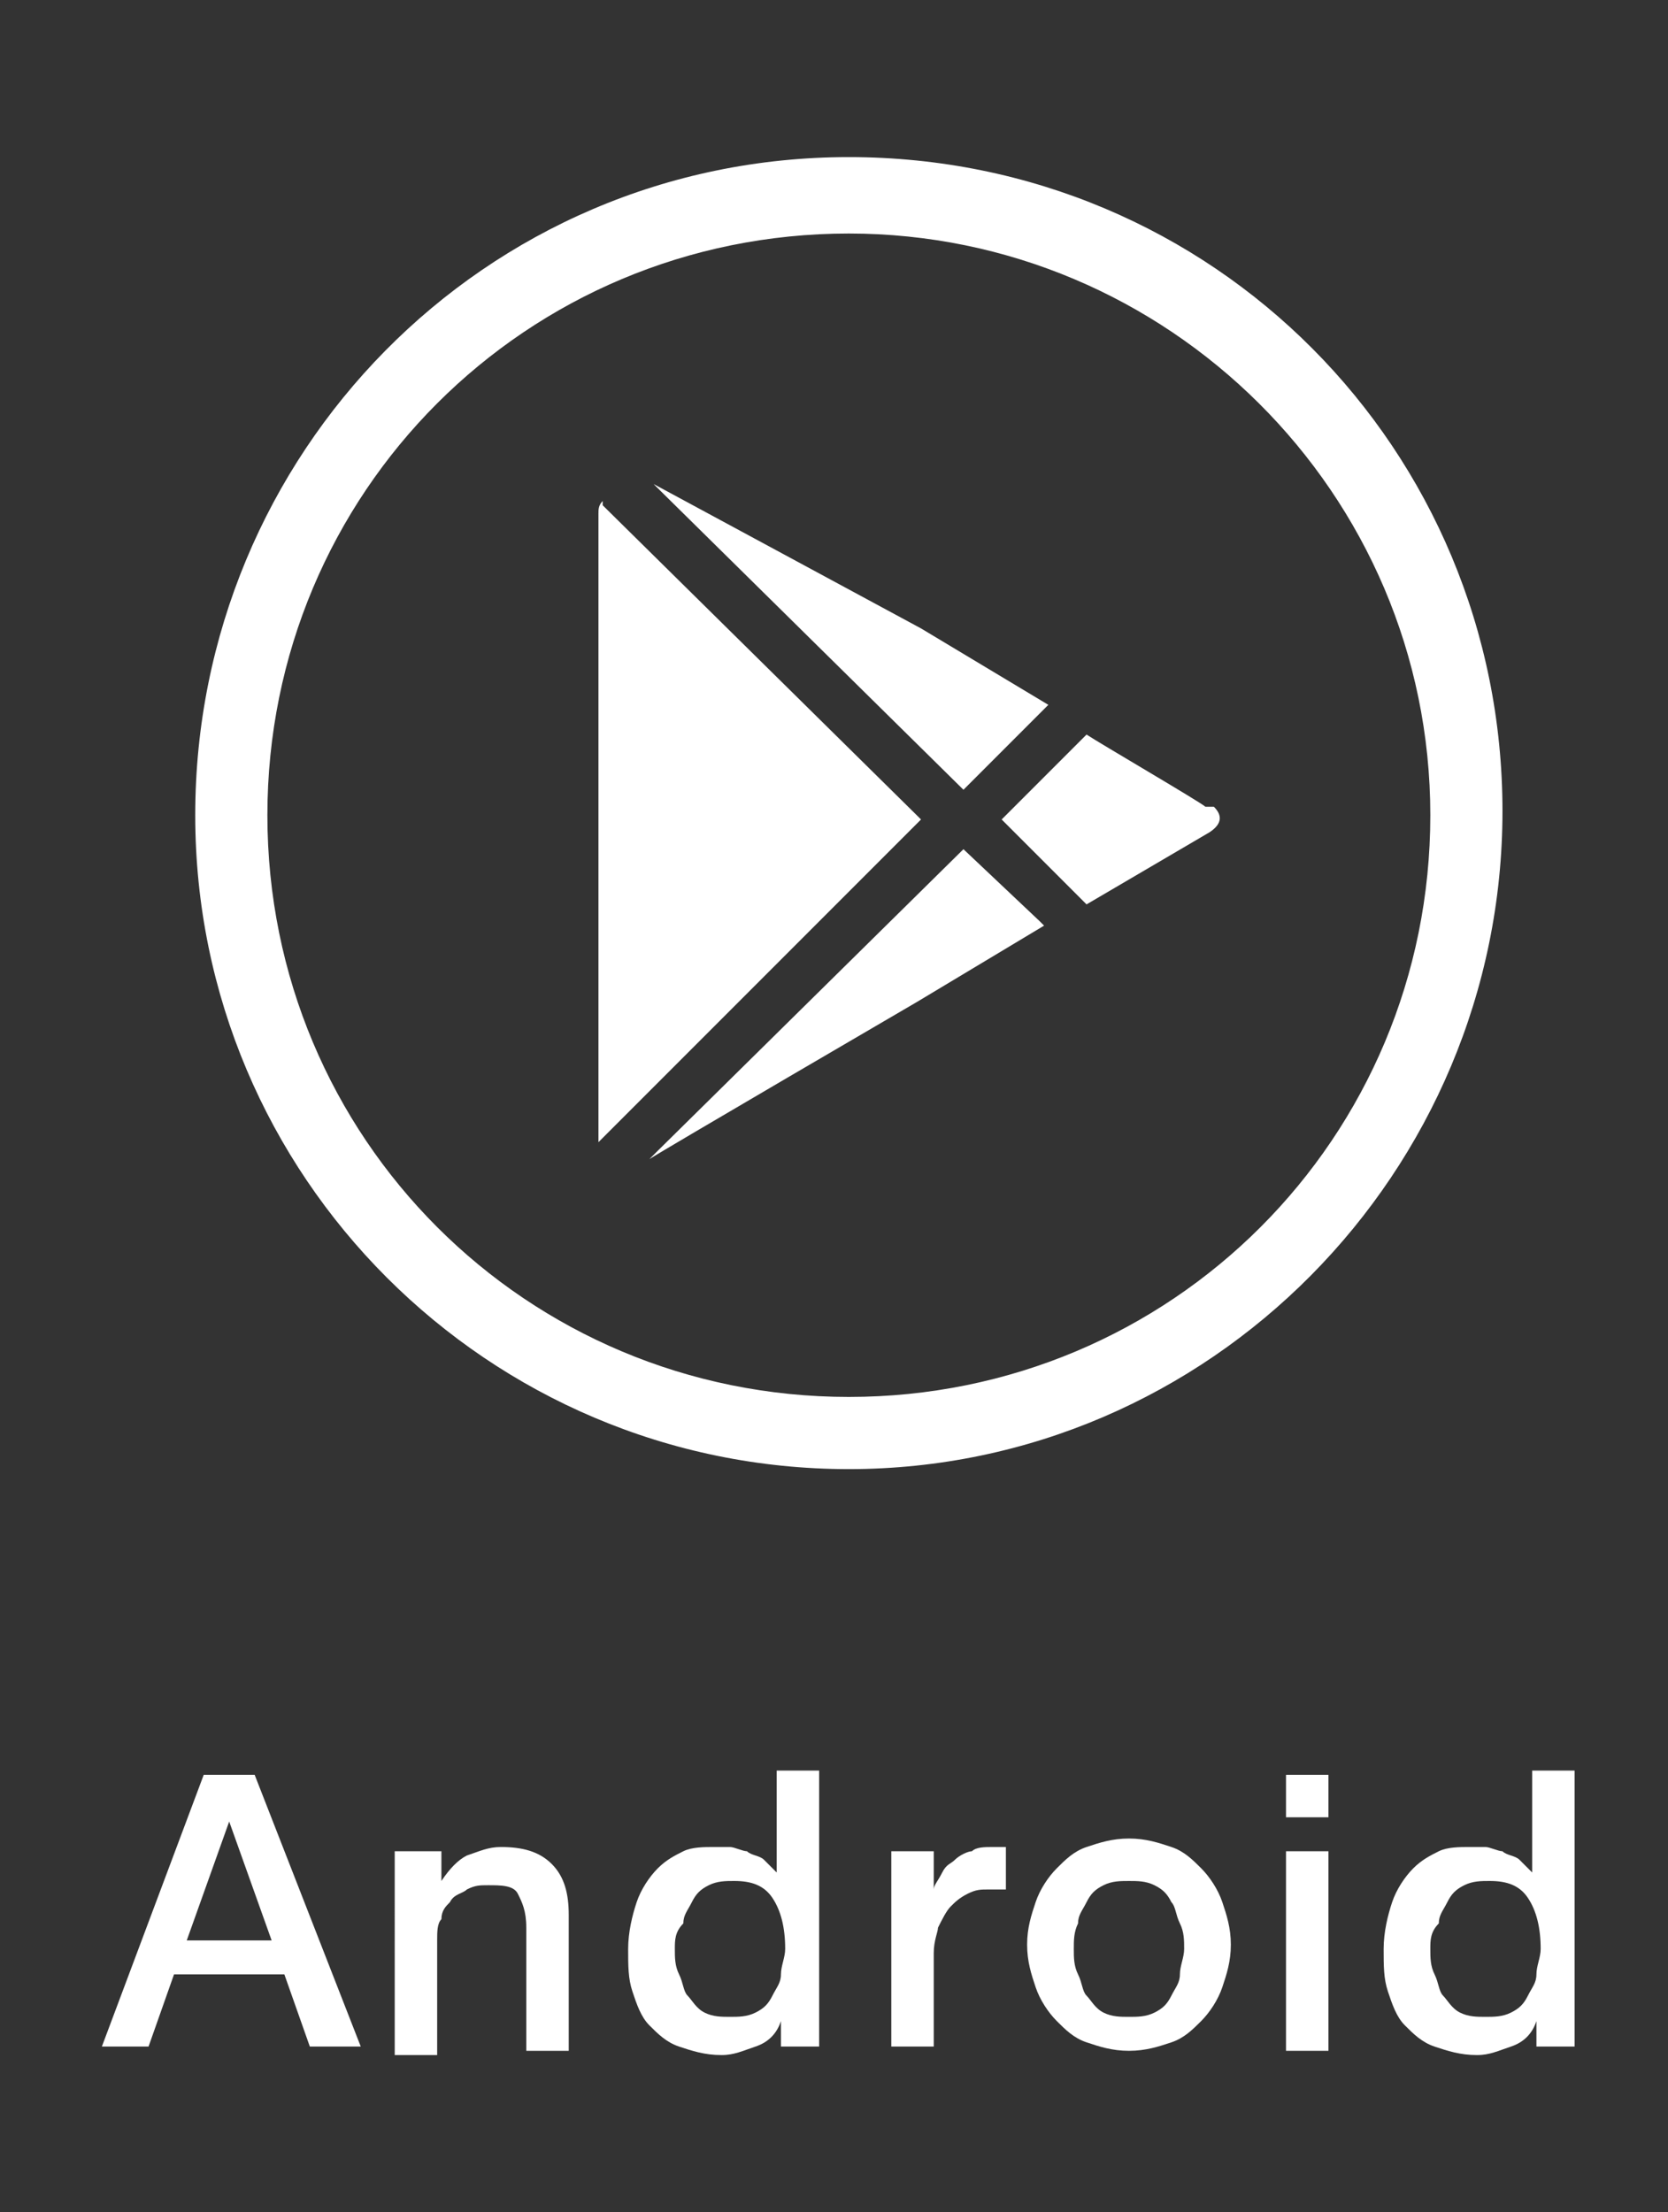
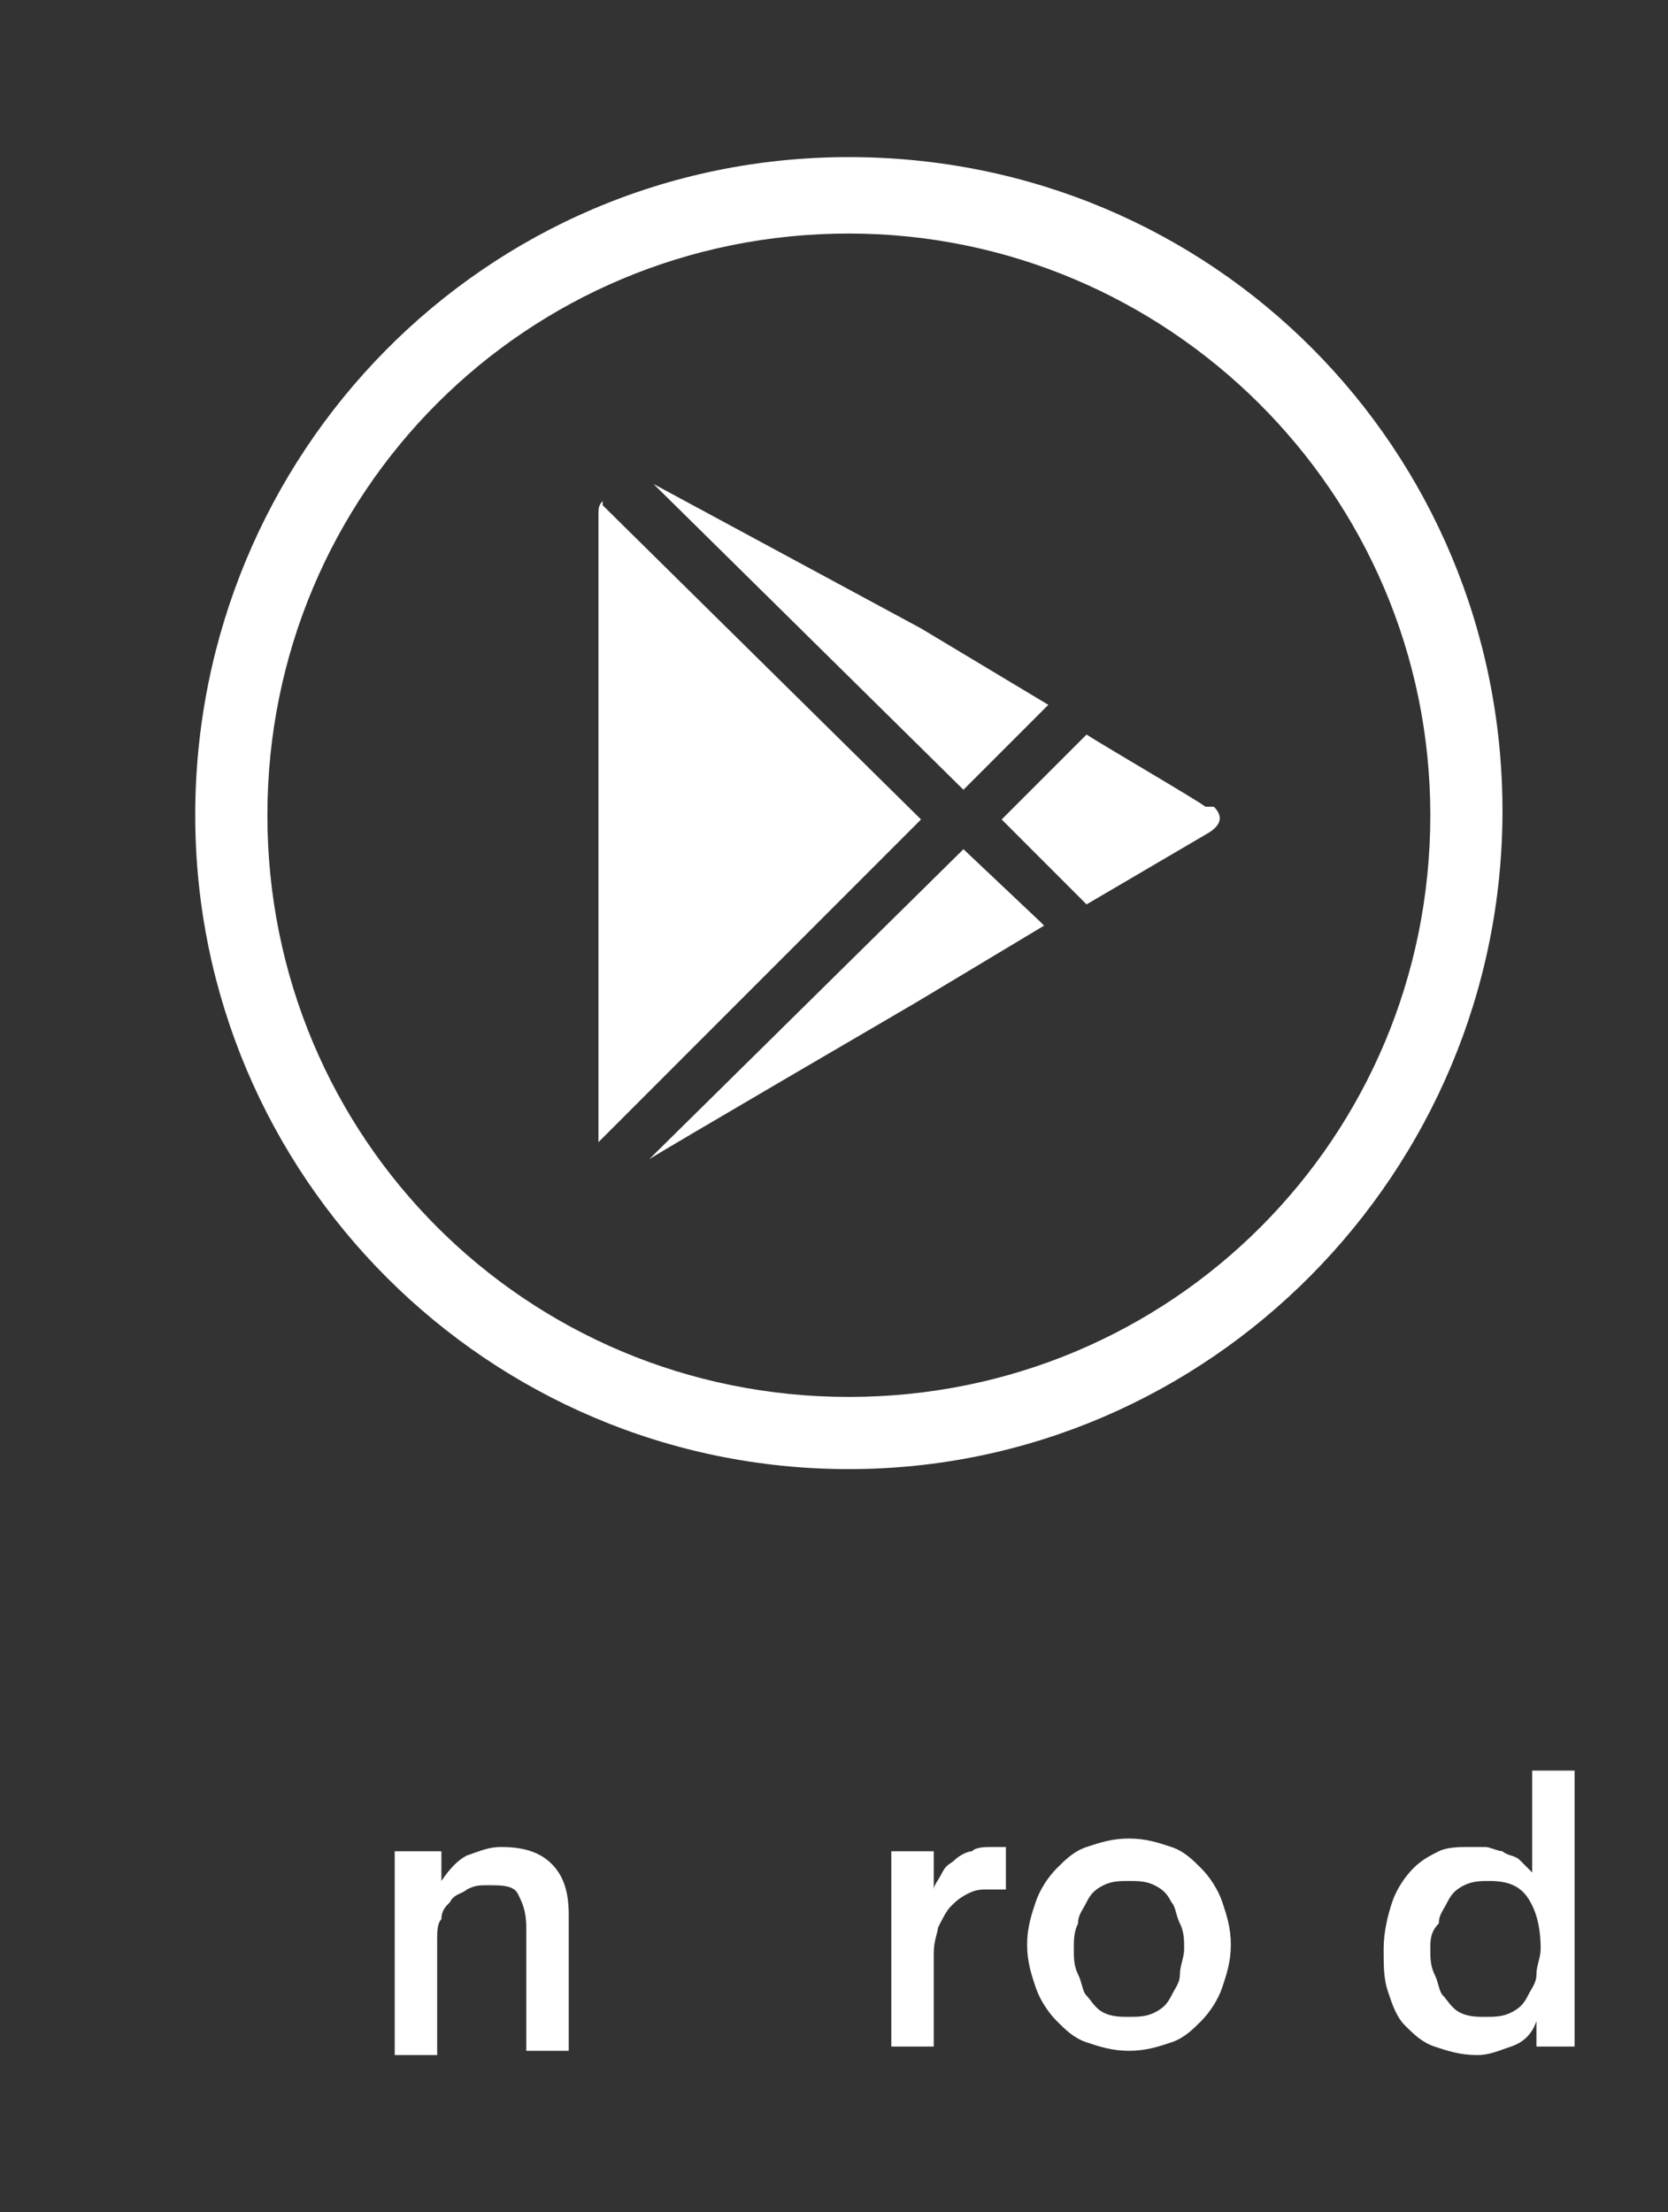
<svg xmlns="http://www.w3.org/2000/svg" version="1.1" id="Layer_1" x="0px" y="0px" viewBox="0 0 39.3 52.1" style="enable-background:new 0 0 39.3 52.1;" xml:space="preserve">
  <rect x="0" y="0" width="39.3" height="52.1" fill="#333333" stroke="none" />
  <style type="text/css">
	.st0{fill:#FFFFFF;}
</style>
  <path class="st0" d="M-33.5,41.8h1v1h-1V41.8z M-33.5,43.6h1v4.7h-1V43.6z" />
  <path class="st0" d="M-28.1,41.6c0.5,0,0.9,0.1,1.3,0.3c0.4,0.2,0.7,0.4,1,0.7c0.3,0.3,0.5,0.7,0.6,1.1c0.1,0.4,0.2,0.8,0.2,1.3  c0,0.5-0.1,0.9-0.2,1.3c-0.1,0.4-0.3,0.8-0.6,1.1c-0.3,0.3-0.6,0.5-1,0.7s-0.8,0.3-1.3,0.3s-0.9-0.1-1.3-0.3s-0.7-0.4-1-0.7  c-0.3-0.3-0.5-0.7-0.6-1.1c-0.1-0.4-0.2-0.8-0.2-1.3c0-0.5,0.1-0.9,0.2-1.3c0.1-0.4,0.3-0.8,0.6-1.1c0.3-0.3,0.6-0.5,1-0.7  C-29,41.7-28.5,41.6-28.1,41.6z M-28.1,42.6c-0.3,0-0.6,0.1-0.9,0.2c-0.2,0.1-0.5,0.3-0.6,0.6c-0.2,0.2-0.3,0.5-0.3,0.8  C-30,44.4-30,44.7-30,45s0,0.6,0.1,0.9c0.1,0.3,0.2,0.6,0.3,0.8c0.2,0.2,0.4,0.4,0.6,0.6c0.2,0.1,0.5,0.2,0.9,0.2  c0.3,0,0.6-0.1,0.9-0.2c0.2-0.1,0.5-0.3,0.6-0.6c0.2-0.2,0.3-0.5,0.3-0.8c0.1-0.3,0.1-0.6,0.1-0.9s0-0.6-0.1-0.9  c-0.1-0.3-0.2-0.6-0.3-0.8c-0.2-0.2-0.4-0.4-0.6-0.6C-27.4,42.6-27.7,42.6-28.1,42.6z" />
  <path class="st0" d="M-22.8,46.1c0,0.2,0,0.5,0.1,0.6s0.2,0.3,0.4,0.4c0.1,0.1,0.3,0.2,0.5,0.2c0.2,0.1,0.4,0.1,0.6,0.1  c0.2,0,0.5,0,0.6-0.1c0.2-0.1,0.3-0.1,0.4-0.2s0.2-0.2,0.2-0.3c0-0.1,0.1-0.2,0.1-0.4c0-0.2-0.1-0.4-0.2-0.5  c-0.1-0.1-0.2-0.2-0.4-0.2c-0.2-0.1-0.5-0.2-0.8-0.2c-0.3-0.1-0.7-0.2-1.1-0.3c-0.3-0.1-0.5-0.2-0.7-0.3s-0.3-0.2-0.4-0.4  c-0.1-0.1-0.2-0.3-0.2-0.5s-0.1-0.3-0.1-0.5c0-0.3,0.1-0.6,0.2-0.8c0.1-0.2,0.3-0.4,0.5-0.6c0.2-0.2,0.5-0.3,0.8-0.3  c0.3-0.1,0.6-0.1,0.9-0.1c0.3,0,0.7,0,0.9,0.1c0.3,0.1,0.6,0.2,0.8,0.4s0.4,0.4,0.5,0.6c0.1,0.3,0.2,0.5,0.2,0.9H-20  c0-0.4-0.2-0.7-0.4-0.9s-0.6-0.3-1-0.3c-0.1,0-0.3,0-0.4,0c-0.1,0-0.3,0.1-0.4,0.1c-0.1,0.1-0.2,0.1-0.3,0.3  c-0.1,0.1-0.1,0.2-0.1,0.4c0,0.2,0.1,0.4,0.2,0.5s0.3,0.2,0.6,0.3c0,0,0.1,0,0.3,0.1c0.2,0,0.3,0.1,0.6,0.1c0.2,0.1,0.4,0.1,0.6,0.2  c0.2,0.1,0.3,0.1,0.4,0.1c0.2,0.1,0.4,0.2,0.5,0.3c0.2,0.1,0.3,0.2,0.4,0.4c0.1,0.1,0.2,0.3,0.2,0.5c0.1,0.2,0.1,0.3,0.1,0.5  c0,0.4-0.1,0.7-0.2,0.9s-0.3,0.5-0.6,0.6c-0.2,0.2-0.5,0.3-0.8,0.4c-0.3,0.1-0.6,0.1-0.9,0.1c-0.4,0-0.7,0-1-0.1  c-0.3-0.1-0.6-0.2-0.8-0.4c-0.2-0.2-0.4-0.4-0.6-0.7s-0.2-0.6-0.2-1H-22.8z" />
-   <path class="st0" d="M4.8,41.8H6l2.5,6.4H7.3l-0.6-1.7H4.1l-0.6,1.7H2.4L4.8,41.8z M4.4,45.7h2l-1-2.8h0L4.4,45.7z" />
  <path class="st0" d="M9.4,43.6h1v0.7l0,0c0.2-0.3,0.4-0.5,0.6-0.6c0.3-0.1,0.5-0.2,0.8-0.2c0.5,0,0.9,0.1,1.2,0.4s0.4,0.7,0.4,1.2  v3.2h-1v-2.9c0-0.4-0.1-0.6-0.2-0.8c-0.1-0.2-0.4-0.2-0.7-0.2c-0.2,0-0.3,0-0.5,0.1c-0.1,0.1-0.3,0.1-0.4,0.3  c-0.1,0.1-0.2,0.2-0.2,0.4c-0.1,0.1-0.1,0.3-0.1,0.5v2.7h-1V43.6z" />
-   <path class="st0" d="M19.4,48.2h-1v-0.6h0c-0.1,0.3-0.3,0.5-0.6,0.6c-0.3,0.1-0.5,0.2-0.8,0.2c-0.4,0-0.7-0.1-1-0.2  c-0.3-0.1-0.5-0.3-0.7-0.5s-0.3-0.5-0.4-0.8c-0.1-0.3-0.1-0.6-0.1-1c0-0.4,0.1-0.8,0.2-1.1c0.1-0.3,0.3-0.6,0.5-0.8s0.4-0.3,0.6-0.4  c0.2-0.1,0.5-0.1,0.7-0.1c0.1,0,0.3,0,0.4,0c0.1,0,0.3,0.1,0.4,0.1c0.1,0.1,0.3,0.1,0.4,0.2c0.1,0.1,0.2,0.2,0.3,0.3h0v-2.4h1V48.2z   M15.9,45.9c0,0.2,0,0.4,0.1,0.6c0.1,0.2,0.1,0.4,0.2,0.5c0.1,0.1,0.2,0.3,0.4,0.4c0.2,0.1,0.4,0.1,0.6,0.1c0.2,0,0.4,0,0.6-0.1  s0.3-0.2,0.4-0.4s0.2-0.3,0.2-0.5s0.1-0.4,0.1-0.6c0-0.5-0.1-0.9-0.3-1.2s-0.5-0.4-0.9-0.4c-0.2,0-0.4,0-0.6,0.1  c-0.2,0.1-0.3,0.2-0.4,0.4s-0.2,0.3-0.2,0.5C15.9,45.5,15.9,45.7,15.9,45.9z" />
  <path class="st0" d="M21,43.6h1v0.9h0c0-0.1,0.1-0.2,0.2-0.4s0.2-0.2,0.3-0.3c0.1-0.1,0.3-0.2,0.4-0.2c0.1-0.1,0.3-0.1,0.5-0.1  c0.1,0,0.2,0,0.2,0c0,0,0.1,0,0.1,0v1c-0.1,0-0.1,0-0.2,0c-0.1,0-0.1,0-0.2,0c-0.2,0-0.3,0-0.5,0.1c-0.2,0.1-0.3,0.2-0.4,0.3  c-0.1,0.1-0.2,0.3-0.3,0.5C22.1,45.5,22,45.7,22,46v2.2h-1V43.6z" />
  <path class="st0" d="M26.6,48.3c-0.4,0-0.7-0.1-1-0.2c-0.3-0.1-0.5-0.3-0.7-0.5c-0.2-0.2-0.4-0.5-0.5-0.8s-0.2-0.6-0.2-1  c0-0.4,0.1-0.7,0.2-1c0.1-0.3,0.3-0.6,0.5-0.8s0.4-0.4,0.7-0.5c0.3-0.1,0.6-0.2,1-0.2s0.7,0.1,1,0.2s0.5,0.3,0.7,0.5  c0.2,0.2,0.4,0.5,0.5,0.8c0.1,0.3,0.2,0.6,0.2,1c0,0.4-0.1,0.7-0.2,1s-0.3,0.6-0.5,0.8c-0.2,0.2-0.4,0.4-0.7,0.5S27,48.3,26.6,48.3z   M26.6,47.5c0.2,0,0.4,0,0.6-0.1s0.3-0.2,0.4-0.4s0.2-0.3,0.2-0.5s0.1-0.4,0.1-0.6c0-0.2,0-0.4-0.1-0.6s-0.1-0.4-0.2-0.5  c-0.1-0.2-0.2-0.3-0.4-0.4c-0.2-0.1-0.4-0.1-0.6-0.1s-0.4,0-0.6,0.1c-0.2,0.1-0.3,0.2-0.4,0.4c-0.1,0.2-0.2,0.3-0.2,0.5  c-0.1,0.2-0.1,0.4-0.1,0.6c0,0.2,0,0.4,0.1,0.6c0.1,0.2,0.1,0.4,0.2,0.5s0.2,0.3,0.4,0.4S26.4,47.5,26.6,47.5z" />
-   <path class="st0" d="M30.3,41.8h1v1h-1V41.8z M30.3,43.6h1v4.7h-1V43.6z" />
  <path class="st0" d="M37.2,48.2h-1v-0.6h0c-0.1,0.3-0.3,0.5-0.6,0.6c-0.3,0.1-0.5,0.2-0.8,0.2c-0.4,0-0.7-0.1-1-0.2  c-0.3-0.1-0.5-0.3-0.7-0.5s-0.3-0.5-0.4-0.8c-0.1-0.3-0.1-0.6-0.1-1c0-0.4,0.1-0.8,0.2-1.1c0.1-0.3,0.3-0.6,0.5-0.8s0.4-0.3,0.6-0.4  c0.2-0.1,0.5-0.1,0.7-0.1c0.1,0,0.3,0,0.4,0c0.1,0,0.3,0.1,0.4,0.1c0.1,0.1,0.3,0.1,0.4,0.2c0.1,0.1,0.2,0.2,0.3,0.3h0v-2.4h1V48.2z   M33.7,45.9c0,0.2,0,0.4,0.1,0.6c0.1,0.2,0.1,0.4,0.2,0.5c0.1,0.1,0.2,0.3,0.4,0.4c0.2,0.1,0.4,0.1,0.6,0.1c0.2,0,0.4,0,0.6-0.1  s0.3-0.2,0.4-0.4s0.2-0.3,0.2-0.5s0.1-0.4,0.1-0.6c0-0.5-0.1-0.9-0.3-1.2s-0.5-0.4-0.9-0.4c-0.2,0-0.4,0-0.6,0.1  c-0.2,0.1-0.3,0.2-0.4,0.4s-0.2,0.3-0.2,0.5C33.7,45.5,33.7,45.7,33.7,45.9z" />
  <g>
    <path class="st0" d="M-17.3,20.1c0,0.2-0.2,0.4-0.4,0.4h-2.1c0-0.1-0.1-0.2-0.1-0.4c-0.1-0.1-0.2-0.4-0.4-0.7   c-0.3-0.5-0.7-1.3-1.1-2.1h3.7c0.2,0,0.4,0.2,0.4,0.4V20.1z M-18.2,26.1c-0.1-0.4-1.1-0.4-1.6-1.1c-0.4-0.6-0.1-0.9,0.1-1.1   C-17.9,22.9-18.2,26.1-18.2,26.1 M-20.5,23.5l-0.6-1c-0.1-0.2-0.1-0.5,0.1-0.6l0.6-0.3c0.2-0.1,0.5,0,0.6,0.2l0.5,0.9   c0.1,0.2,0,0.5-0.2,0.6l-0.4,0.3C-20.1,23.8-20.4,23.7-20.5,23.5 M-21.8,21.4c-0.4-0.2-2.5-4.9-3-6.1c-0.5-1.2-2.1-4.5-1.6-4.7   c0.4-0.2,1.7,2.4,2.6,3.9c1,1.5,3,5.5,3.3,6c0.2,0.5-0.2,0.8-0.5,0.9C-21.3,21.5-21.4,21.6-21.8,21.4 M-27.7,20.5l1.8-3.1h1   l1.5,3.1H-27.7z M-31.3,24l-1-0.6c-0.2-0.1-0.3-0.3-0.1-0.5l4.7-8.2c0.1-0.2,0.4-0.3,0.5-0.1l1,0.6c0.2,0.1,0.3,0.3,0.1,0.5   l-4.7,8.2C-30.9,24-31.1,24.1-31.3,24 M-31.6,24.9l-1.3,0.9c-0.2,0.1-0.3,0-0.3-0.2l0.2-1.5c0-0.2,0.2-0.3,0.4-0.2l1,0.6   C-31.5,24.6-31.5,24.7-31.6,24.9 M-34.6,20.1v-2.3c0-0.2,0.2-0.4,0.4-0.4h4.1l-1.8,3.1h-2.3C-34.4,20.5-34.6,20.3-34.6,20.1" />
    <path class="st0" d="M-25.9,34.6c-8.5,0-15.4-6.9-15.4-15.4s6.9-15.4,15.4-15.4s15.4,6.9,15.4,15.4S-17.4,34.6-25.9,34.6z    M-25.9,5.5c-7.6,0-13.7,6.1-13.7,13.7s6.1,13.7,13.7,13.7s13.7-6.1,13.7-13.7S-18.4,5.5-25.9,5.5z" />
    <path class="st0" d="M20,34.6c-8.5,0-15.4-6.9-15.4-15.4S11.4,3.7,20,3.7s15.4,6.9,15.4,15.4S28.5,34.6,20,34.6z M20,5.5   c-7.6,0-13.7,6.1-13.7,13.7S12.4,32.9,20,32.9s13.7-6.1,13.7-13.7S27.5,5.5,20,5.5z" />
    <path class="st0" d="M22.7,20l-7.2,7.1l0,0l-0.2,0.2c0.3-0.2,6.3-3.7,6.3-3.7l3-1.8l-0.1-0.1L22.7,20z M25.6,17.3L25.6,17.3   L25.6,17.3l-0.1,0.1l-0.9,0.9l-0.9,0.9l0,0v0l-0.1,0.1l1.9,1.9l0.1,0.1h0l0,0l2.9-1.7c0.3-0.2,0.3-0.4,0.1-0.6c0,0,0,0-0.1,0   l-0.1,0C28.3,18.9,25.9,17.5,25.6,17.3z M14.2,11.8c-0.1,0.1-0.1,0.2-0.1,0.3v7.2v7.4c0,0.1,0,0.1,0,0.2l0,0h0l0.1-0.1l7.5-7.5   l-0.1-0.1h0l0,0l-7.4-7.3L14.2,11.8L14.2,11.8z M15.4,11.4l0.1,0.1l0,0h0l7.2,7.1l0.8-0.8l1.1-1.1l0.1-0.1l-3-1.8L15.4,11.4   C15.4,11.4,15.4,11.4,15.4,11.4C15.4,11.4,15.4,11.4,15.4,11.4z" />
  </g>
</svg>